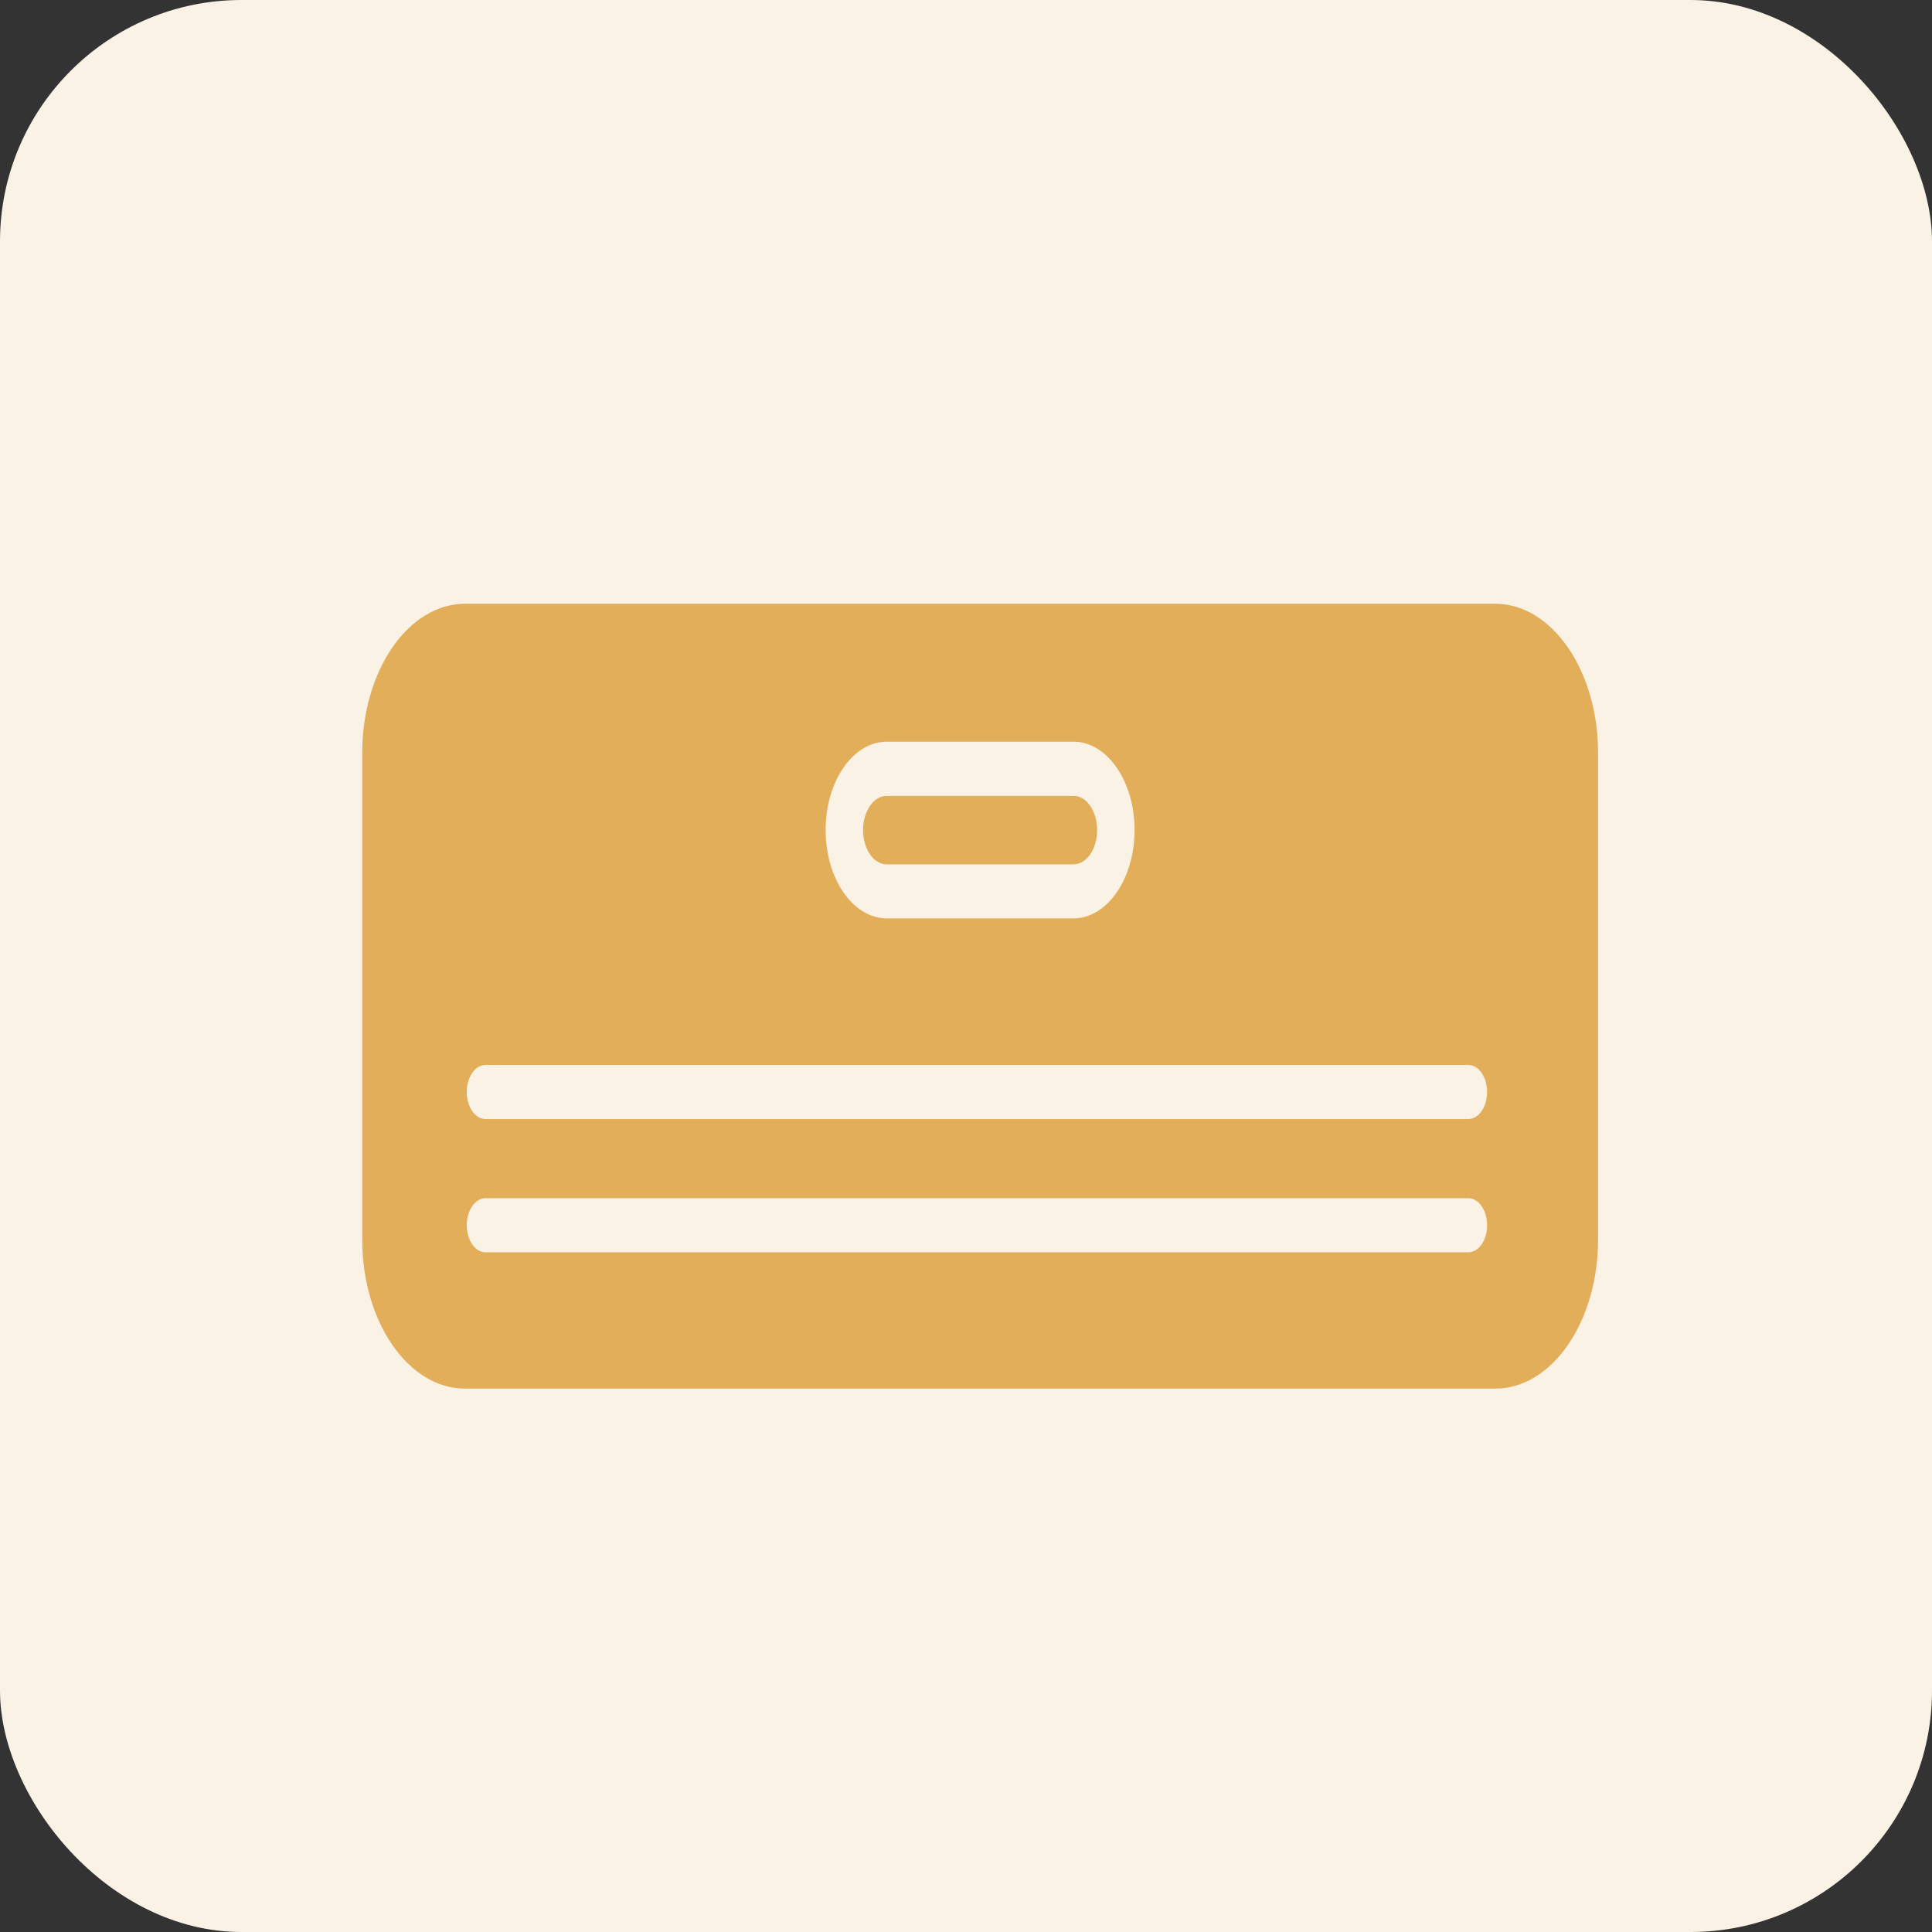
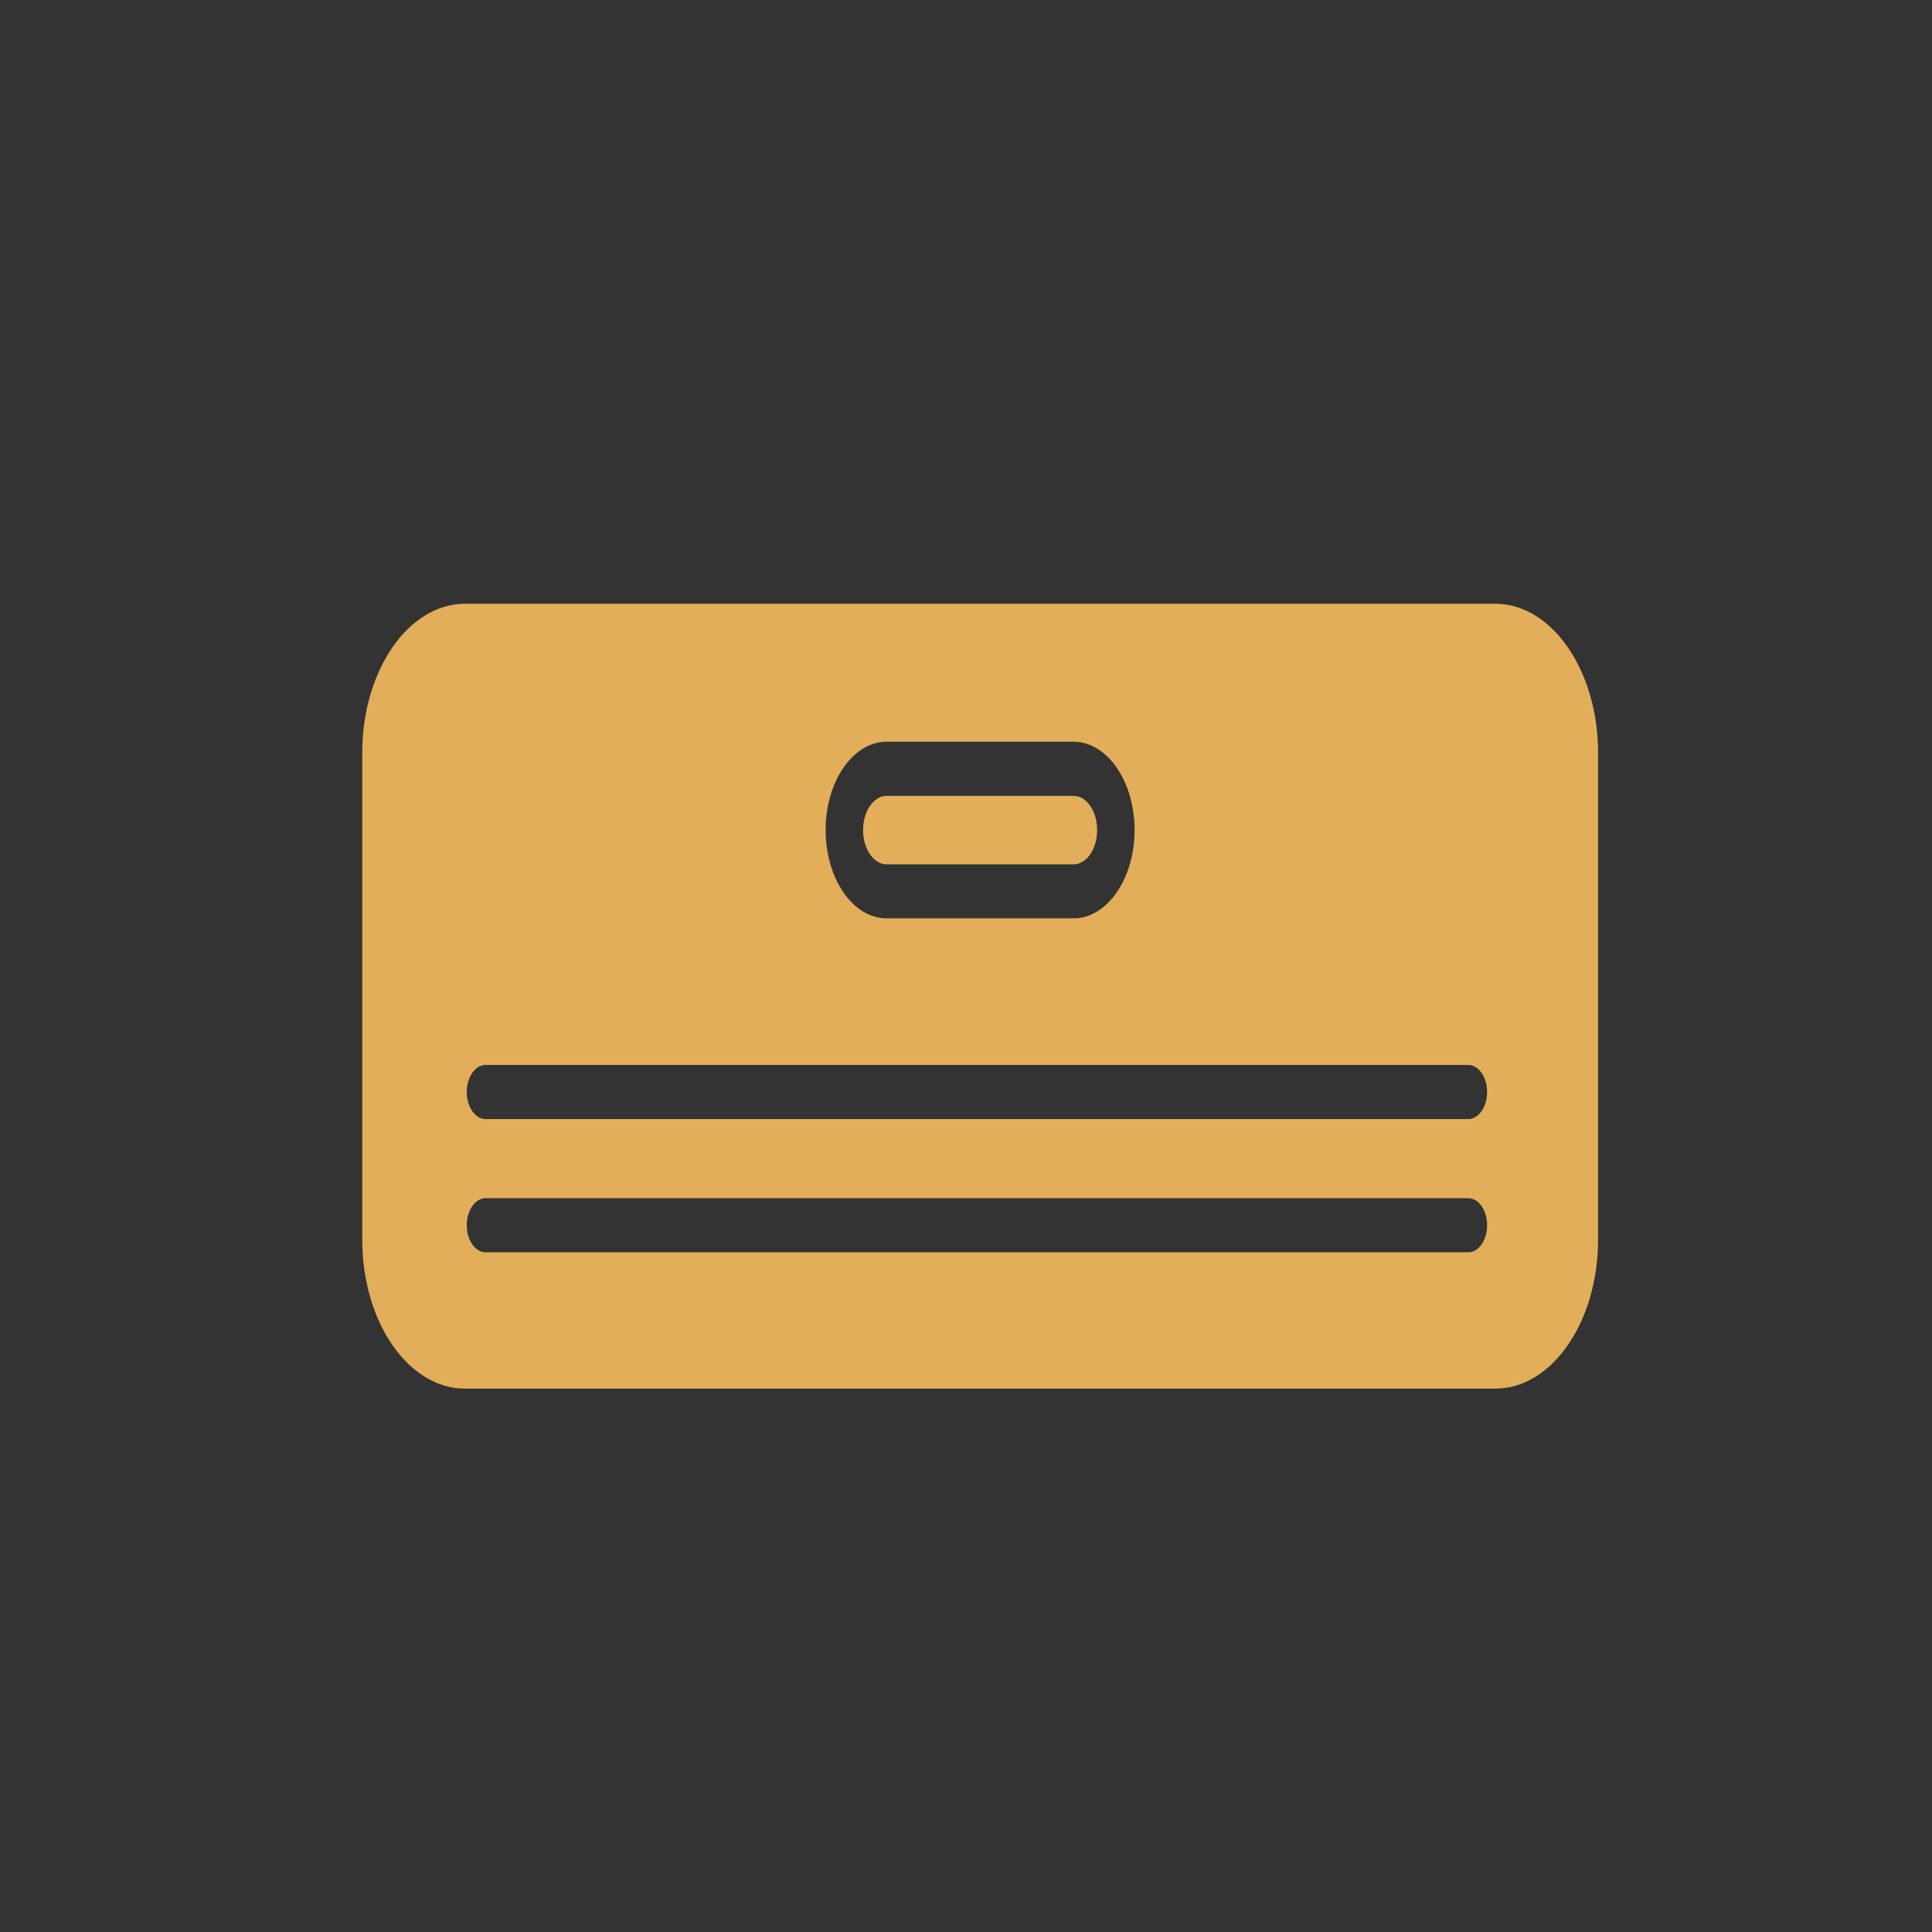
<svg xmlns="http://www.w3.org/2000/svg" width="32" height="32" viewBox="0 0 32 32" fill="none">
  <rect x="0" y="0" width="32" height="32" fill="#333333" stroke="none" />
-   <rect width="32" height="32" rx="4" fill="#FAF2E4" />
  <path d="M24.767 10H7.702C6.763 10 6 11.108 6 12.467V20.533C6 21.895 6.763 23 7.702 23H24.767C25.704 23 26.469 21.895 26.469 20.533V12.467C26.469 11.108 25.704 10 24.767 10ZM14.686 12.285H17.781C18.339 12.285 18.792 12.942 18.792 13.748C18.792 14.554 18.339 15.211 17.781 15.211H14.686C14.127 15.211 13.675 14.554 13.675 13.748C13.675 12.942 14.127 12.285 14.686 12.285ZM24.32 20.742H8.041C7.871 20.742 7.731 20.542 7.731 20.294C7.731 20.046 7.871 19.846 8.041 19.846H24.32C24.492 19.846 24.631 20.046 24.631 20.294C24.631 20.542 24.492 20.742 24.32 20.742ZM24.32 18.535H8.041C7.871 18.535 7.731 18.335 7.731 18.087C7.731 17.839 7.871 17.639 8.041 17.639H24.32C24.492 17.639 24.631 17.839 24.631 18.087C24.631 18.335 24.492 18.535 24.32 18.535Z" fill="#E3AE5A" />
  <path d="M18.172 13.749C18.172 14.063 17.998 14.316 17.781 14.316H14.686C14.471 14.316 14.295 14.063 14.295 13.749C14.295 13.435 14.471 13.182 14.686 13.182H17.781C17.998 13.182 18.172 13.435 18.172 13.749Z" fill="#E3AE5A" />
</svg>